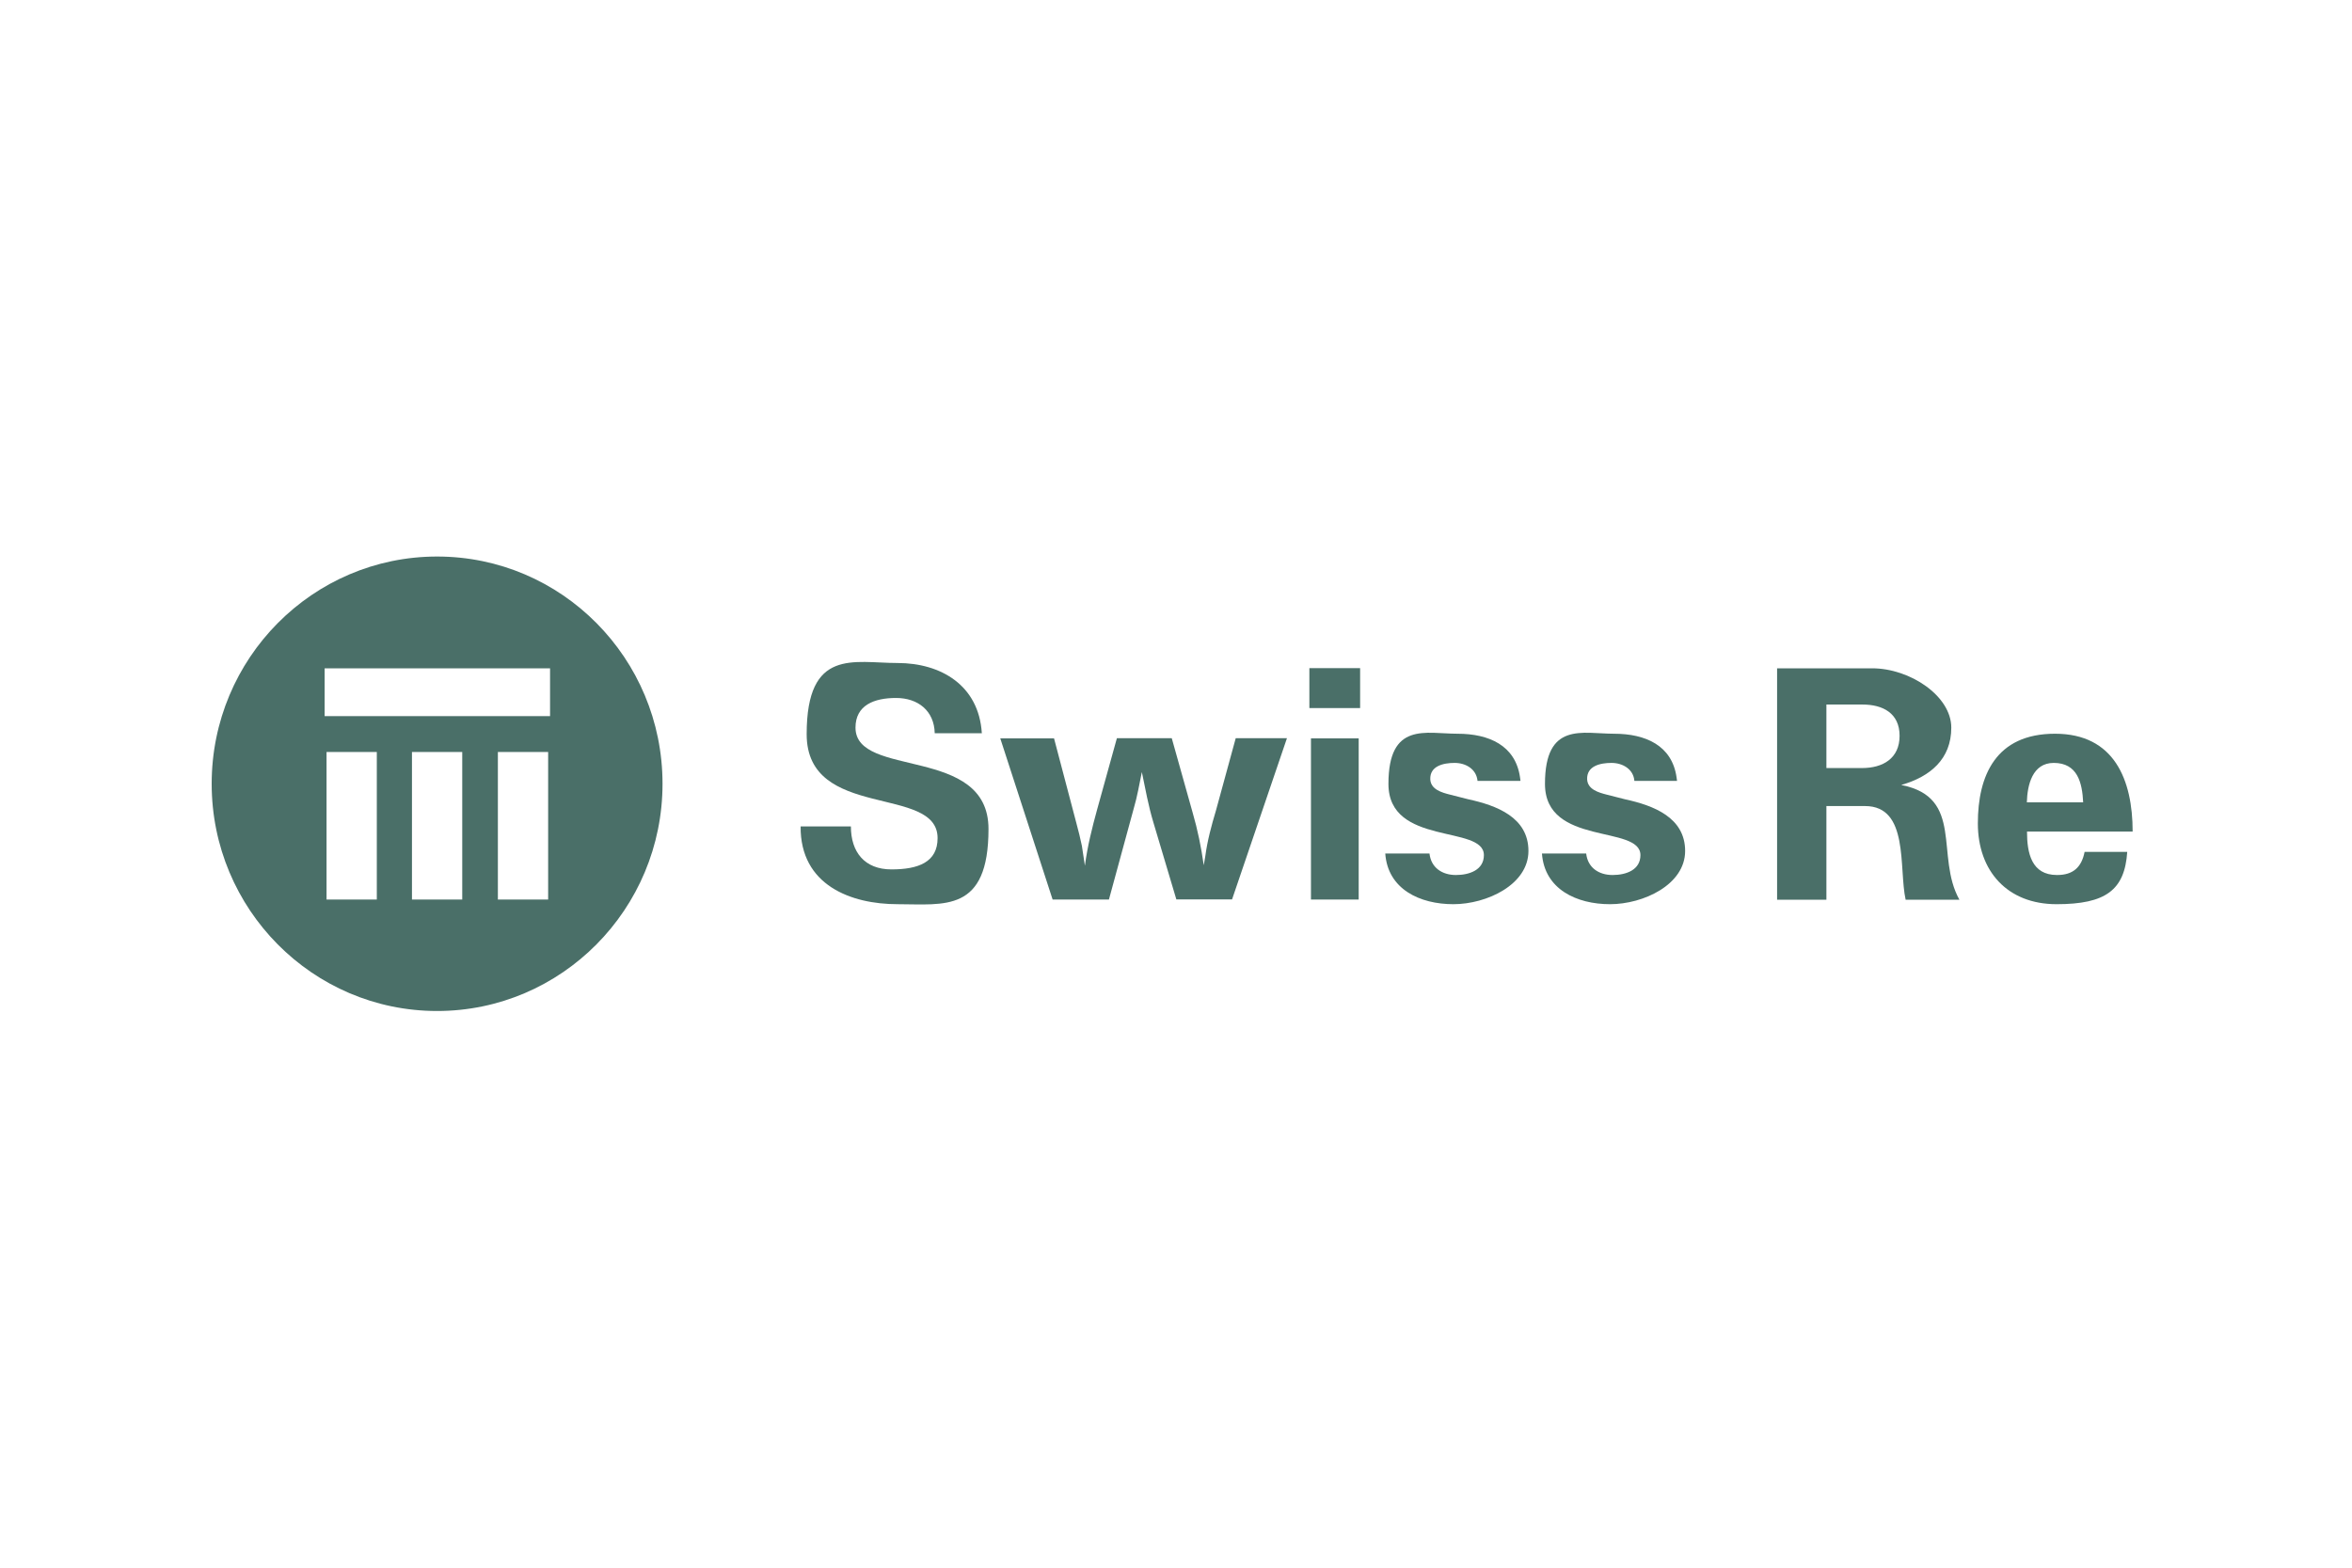
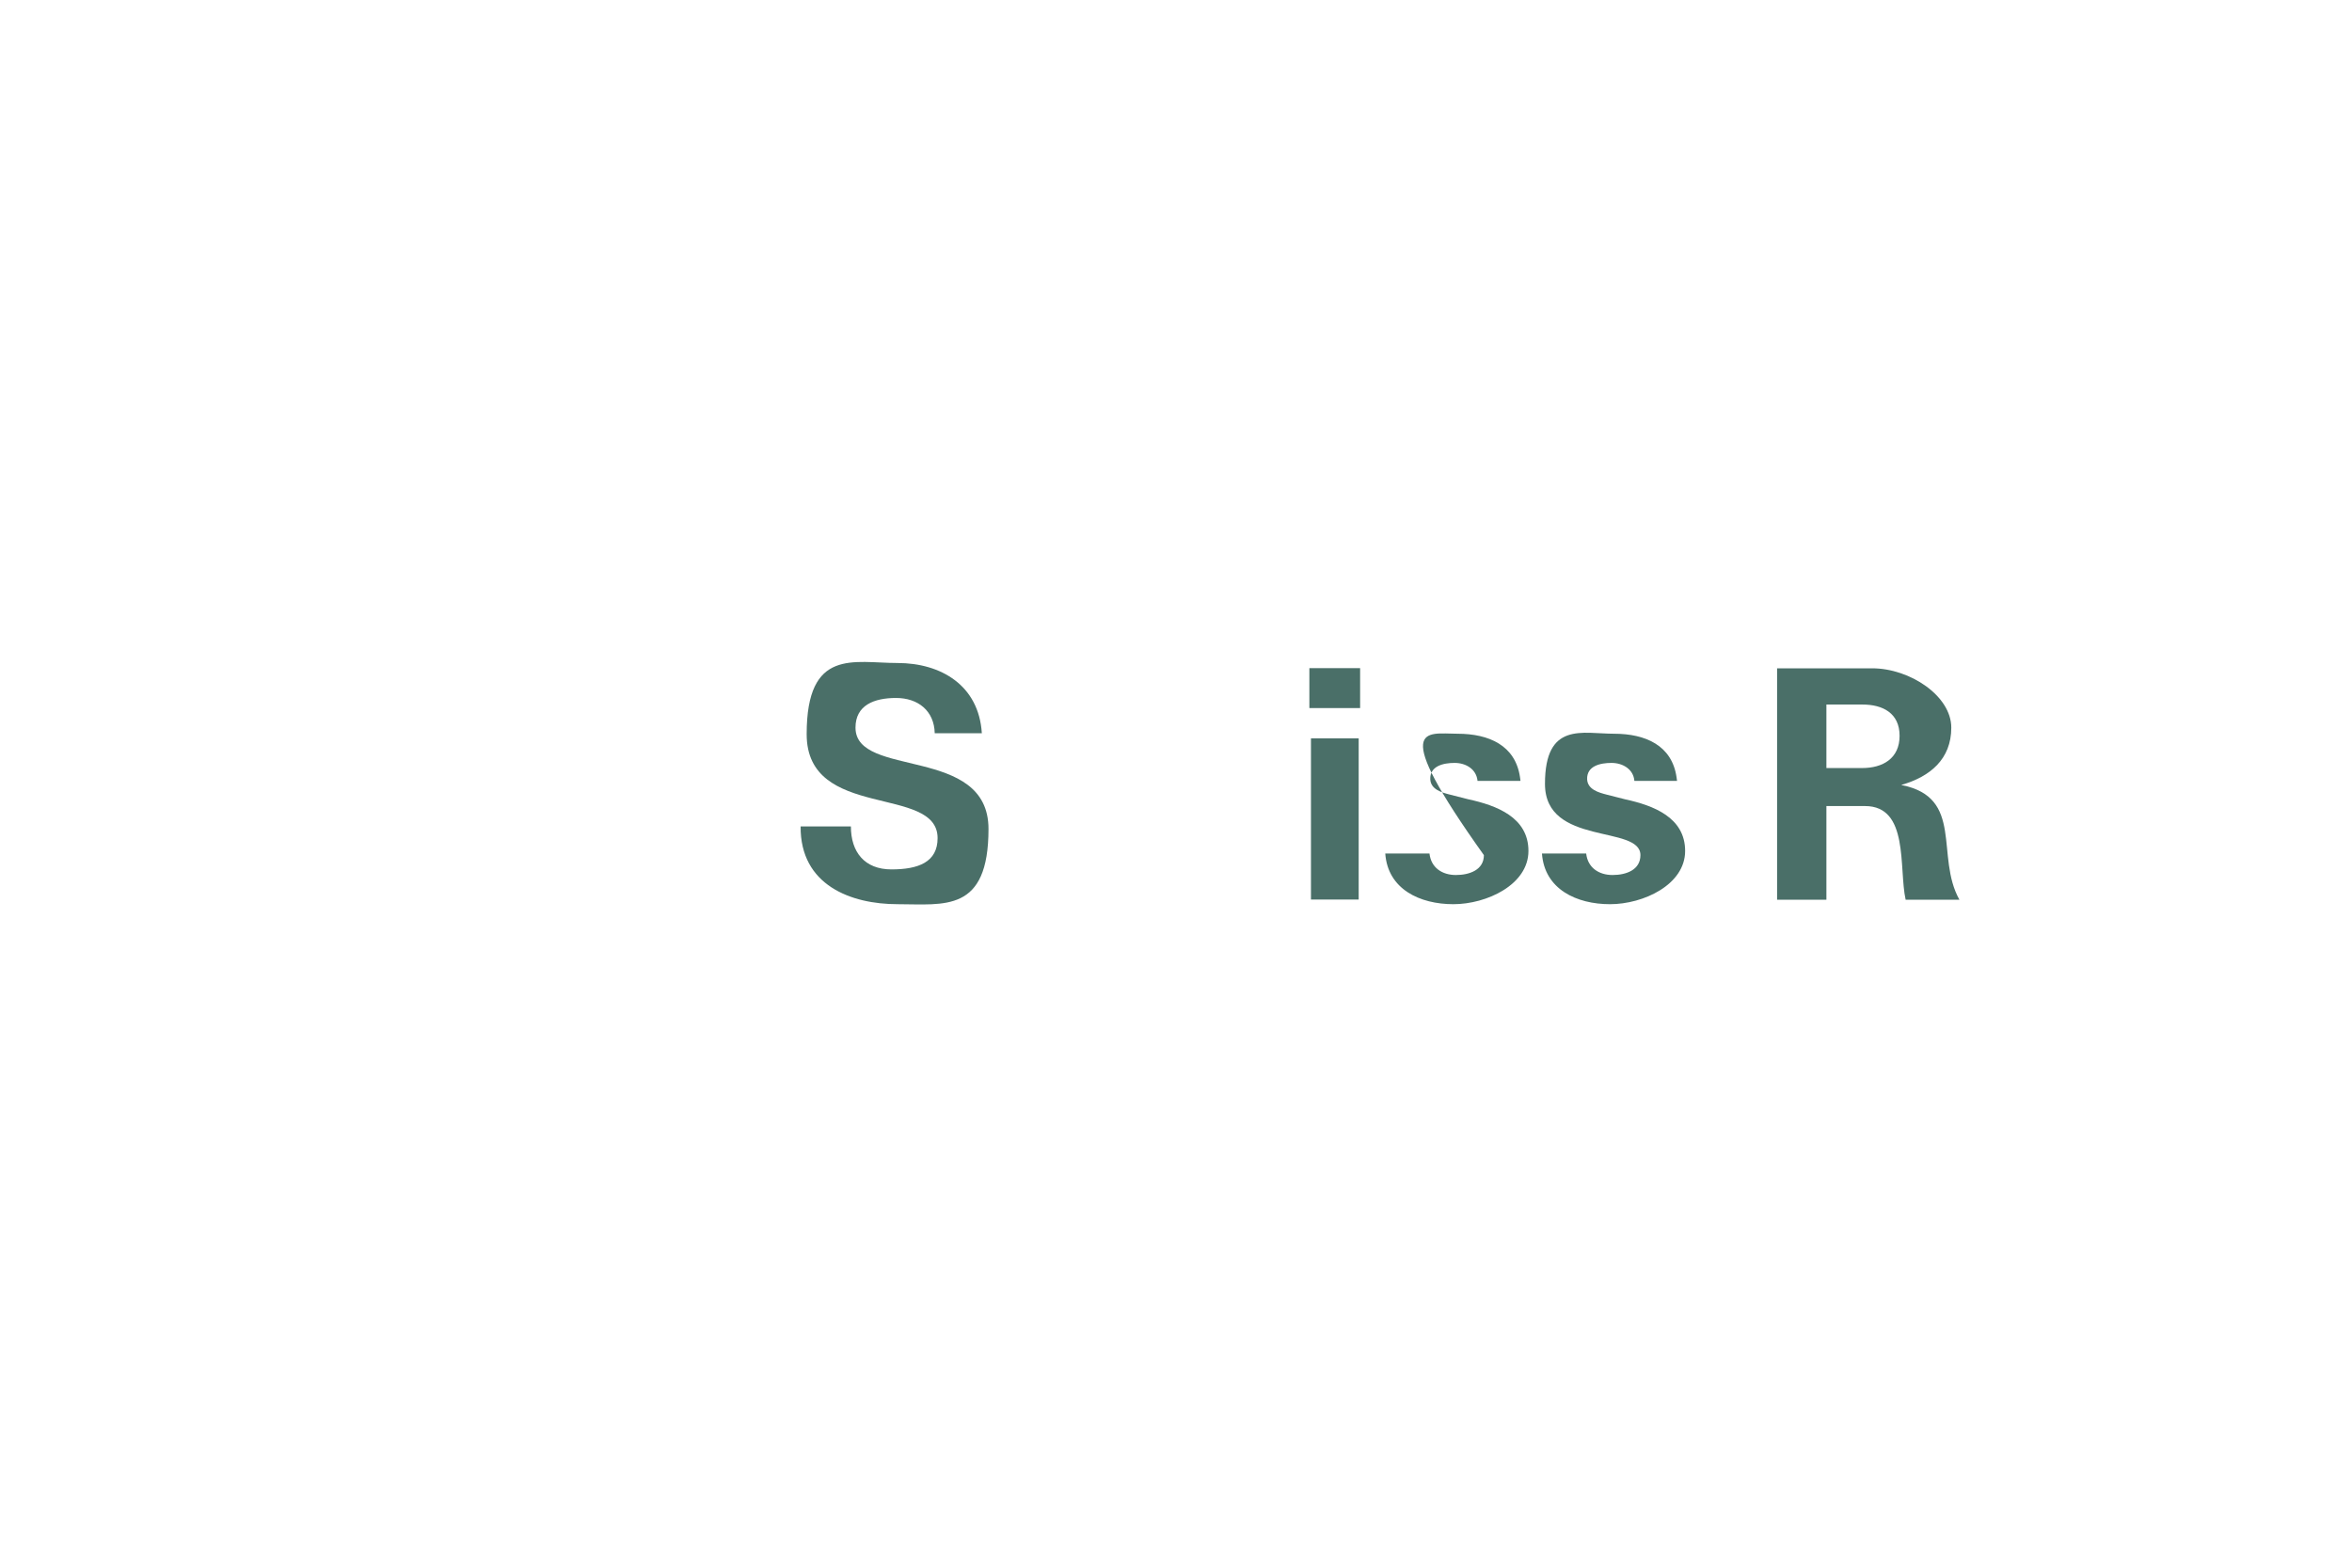
<svg xmlns="http://www.w3.org/2000/svg" width="300" height="200" viewBox="0 0 300 200" fill="none">
  <g clip-path="url(#clip0_659_293263)">
-     <path d="M55.753 71C39.885 71 27 83.991 27 99.99C27 115.988 39.885 128.98 55.753 128.98C71.621 128.98 84.506 115.988 84.506 99.99C84.506 83.991 71.641 71 55.753 71ZM48.063 114.761H41.651V95.939H48.063V114.761ZM58.959 114.761H52.547V95.939H58.959V114.761ZM69.917 114.761H63.505V95.939H69.917V114.761ZM70.16 91.356H41.407V85.26H70.16V91.356Z" fill="#4A6F68" />
    <path d="M125.252 93.545H119.225C119.164 90.681 117.095 89.044 114.294 89.044C111.494 89.044 109.12 89.965 109.12 92.829C109.12 99.355 126.084 95.039 126.084 105.759C126.084 116.479 120.443 115.354 114.497 115.354C108.552 115.354 102.059 112.94 102.12 105.432H108.532C108.532 108.705 110.277 110.915 113.706 110.915C117.135 110.915 119.591 109.994 119.591 106.925C119.591 100.071 102.891 104.716 102.891 93.668C102.891 82.62 108.917 84.584 114.477 84.584C120.037 84.584 124.846 87.448 125.232 93.525L125.252 93.545Z" fill="#4A6F68" />
-     <path d="M150.049 114.761L147.127 104.961C146.477 102.813 146.092 100.645 145.645 98.496C145.321 100.072 145.057 101.627 144.611 103.141L144.164 104.777L141.445 114.761H134.262L127.586 94.2H134.444L137.285 104.982L137.671 106.475L137.995 107.907C138.117 108.767 138.259 109.605 138.381 110.444C138.706 107.969 139.294 105.616 139.943 103.263L142.46 94.18H149.46L152.118 103.652C152.768 105.882 153.214 108.092 153.539 110.383L153.742 109.196C154.006 107.232 154.513 105.35 155.101 103.386L157.617 94.18H164.151L157.151 114.741H150.028L150.049 114.761Z" fill="#4A6F68" />
    <path d="M173.302 94.2H167.215V114.761H173.302V94.2Z" fill="#4A6F68" />
    <path d="M173.485 85.239H167.012V90.333H173.485V85.239Z" fill="#4A6F68" />
-     <path d="M193.899 99.621H188.46C188.318 98.128 186.979 97.33 185.539 97.33C184.098 97.33 182.373 97.719 182.434 99.417C182.495 100.726 183.915 101.115 184.97 101.381L187.304 101.974C190.875 102.752 194.954 104.266 194.954 108.562C194.954 112.858 189.637 115.354 185.376 115.354C181.115 115.354 177.016 113.452 176.691 108.889H182.332C182.535 110.71 183.956 111.631 185.701 111.631C187.446 111.631 189.272 110.976 189.272 109.094C189.272 105.186 177.097 107.989 177.097 100.01C177.097 92.031 181.886 93.607 185.904 93.607C189.921 93.607 193.29 95.1 193.878 99.151L193.939 99.601L193.899 99.621Z" fill="#4A6F68" />
+     <path d="M193.899 99.621H188.46C188.318 98.128 186.979 97.33 185.539 97.33C184.098 97.33 182.373 97.719 182.434 99.417C182.495 100.726 183.915 101.115 184.97 101.381L187.304 101.974C190.875 102.752 194.954 104.266 194.954 108.562C194.954 112.858 189.637 115.354 185.376 115.354C181.115 115.354 177.016 113.452 176.691 108.889H182.332C182.535 110.71 183.956 111.631 185.701 111.631C187.446 111.631 189.272 110.976 189.272 109.094C177.097 92.031 181.886 93.607 185.904 93.607C189.921 93.607 193.29 95.1 193.878 99.151L193.939 99.601L193.899 99.621Z" fill="#4A6F68" />
    <path d="M213.905 99.621H208.467C208.345 98.128 206.986 97.33 205.545 97.33C204.104 97.33 202.38 97.719 202.441 99.417C202.501 100.726 203.922 101.115 204.957 101.381L207.29 101.974C210.862 102.752 214.94 104.266 214.94 108.562C214.94 112.858 209.624 115.354 205.363 115.354C201.101 115.354 197.002 113.452 196.678 108.889H202.319C202.522 110.71 203.942 111.631 205.687 111.631C207.432 111.631 209.238 110.976 209.238 109.094C209.238 105.186 197.063 107.989 197.063 100.01C197.063 92.031 201.852 93.607 205.87 93.607C209.888 93.607 213.256 95.1 213.844 99.151L213.905 99.601V99.621Z" fill="#4A6F68" />
    <path d="M242.538 100.133C246.17 99.09 248.889 96.86 248.889 92.829C248.889 88.799 243.634 85.26 238.784 85.26H226.67V114.781H232.96V102.834H237.891C243.532 102.834 242.173 110.731 243.065 114.781H249.924C246.819 109.237 250.573 101.729 242.538 100.154V100.133ZM237.485 97.985H232.96V89.883H237.566C240.164 89.883 242.294 90.988 242.294 93.873C242.294 96.757 240.164 97.985 237.506 97.985H237.485Z" fill="#4A6F68" />
-     <path d="M262.362 111.63C259.116 111.63 258.547 108.828 258.547 106.086H272.021C272.021 99.499 269.687 93.606 262.119 93.606C254.55 93.606 252.277 98.967 252.277 105.043C252.277 111.119 256.031 115.354 262.322 115.354C268.612 115.354 271.006 113.533 271.331 108.684H265.893C265.507 110.648 264.412 111.63 262.403 111.63H262.362ZM261.956 97.33C265 97.33 265.589 99.867 265.71 102.363H258.527C258.588 100.133 259.237 97.33 261.956 97.33Z" fill="#4A6F68" />
  </g>
  <defs>
    <clipPath id="clip0_659_293263">
      <rect width="245" height="58" fill="white" transform="translate(27 71)" />
    </clipPath>
  </defs>
</svg>